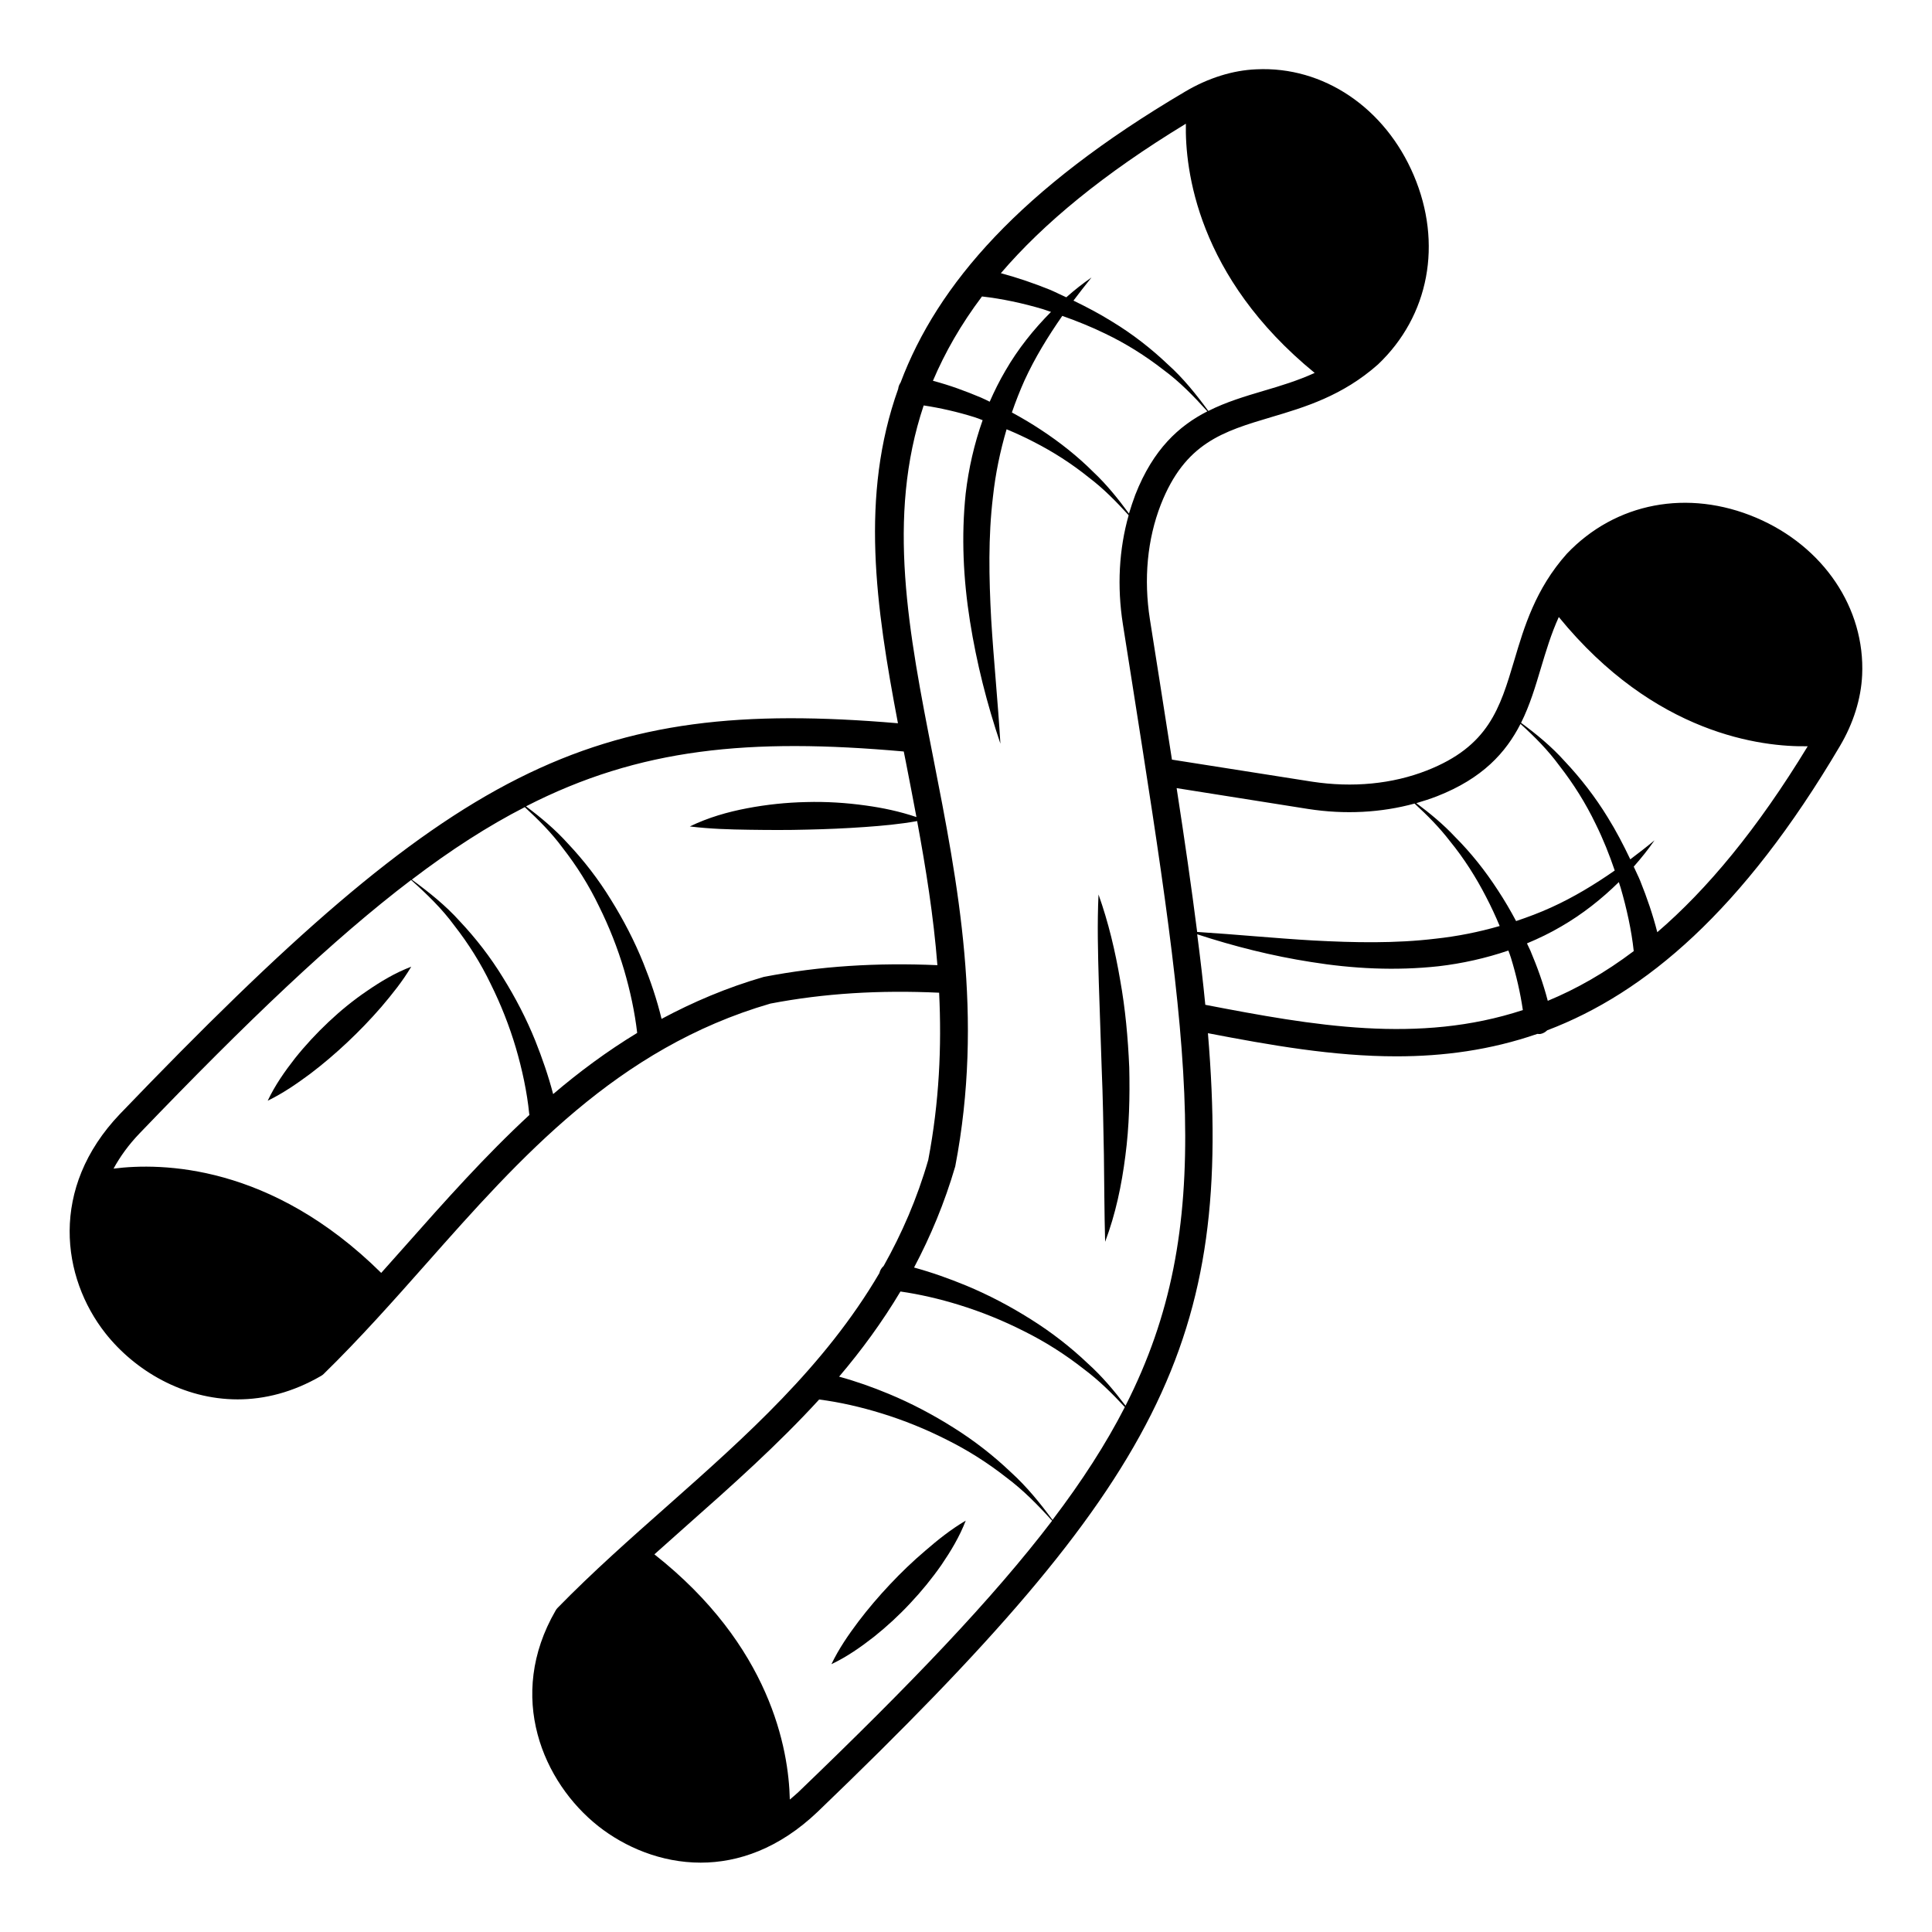
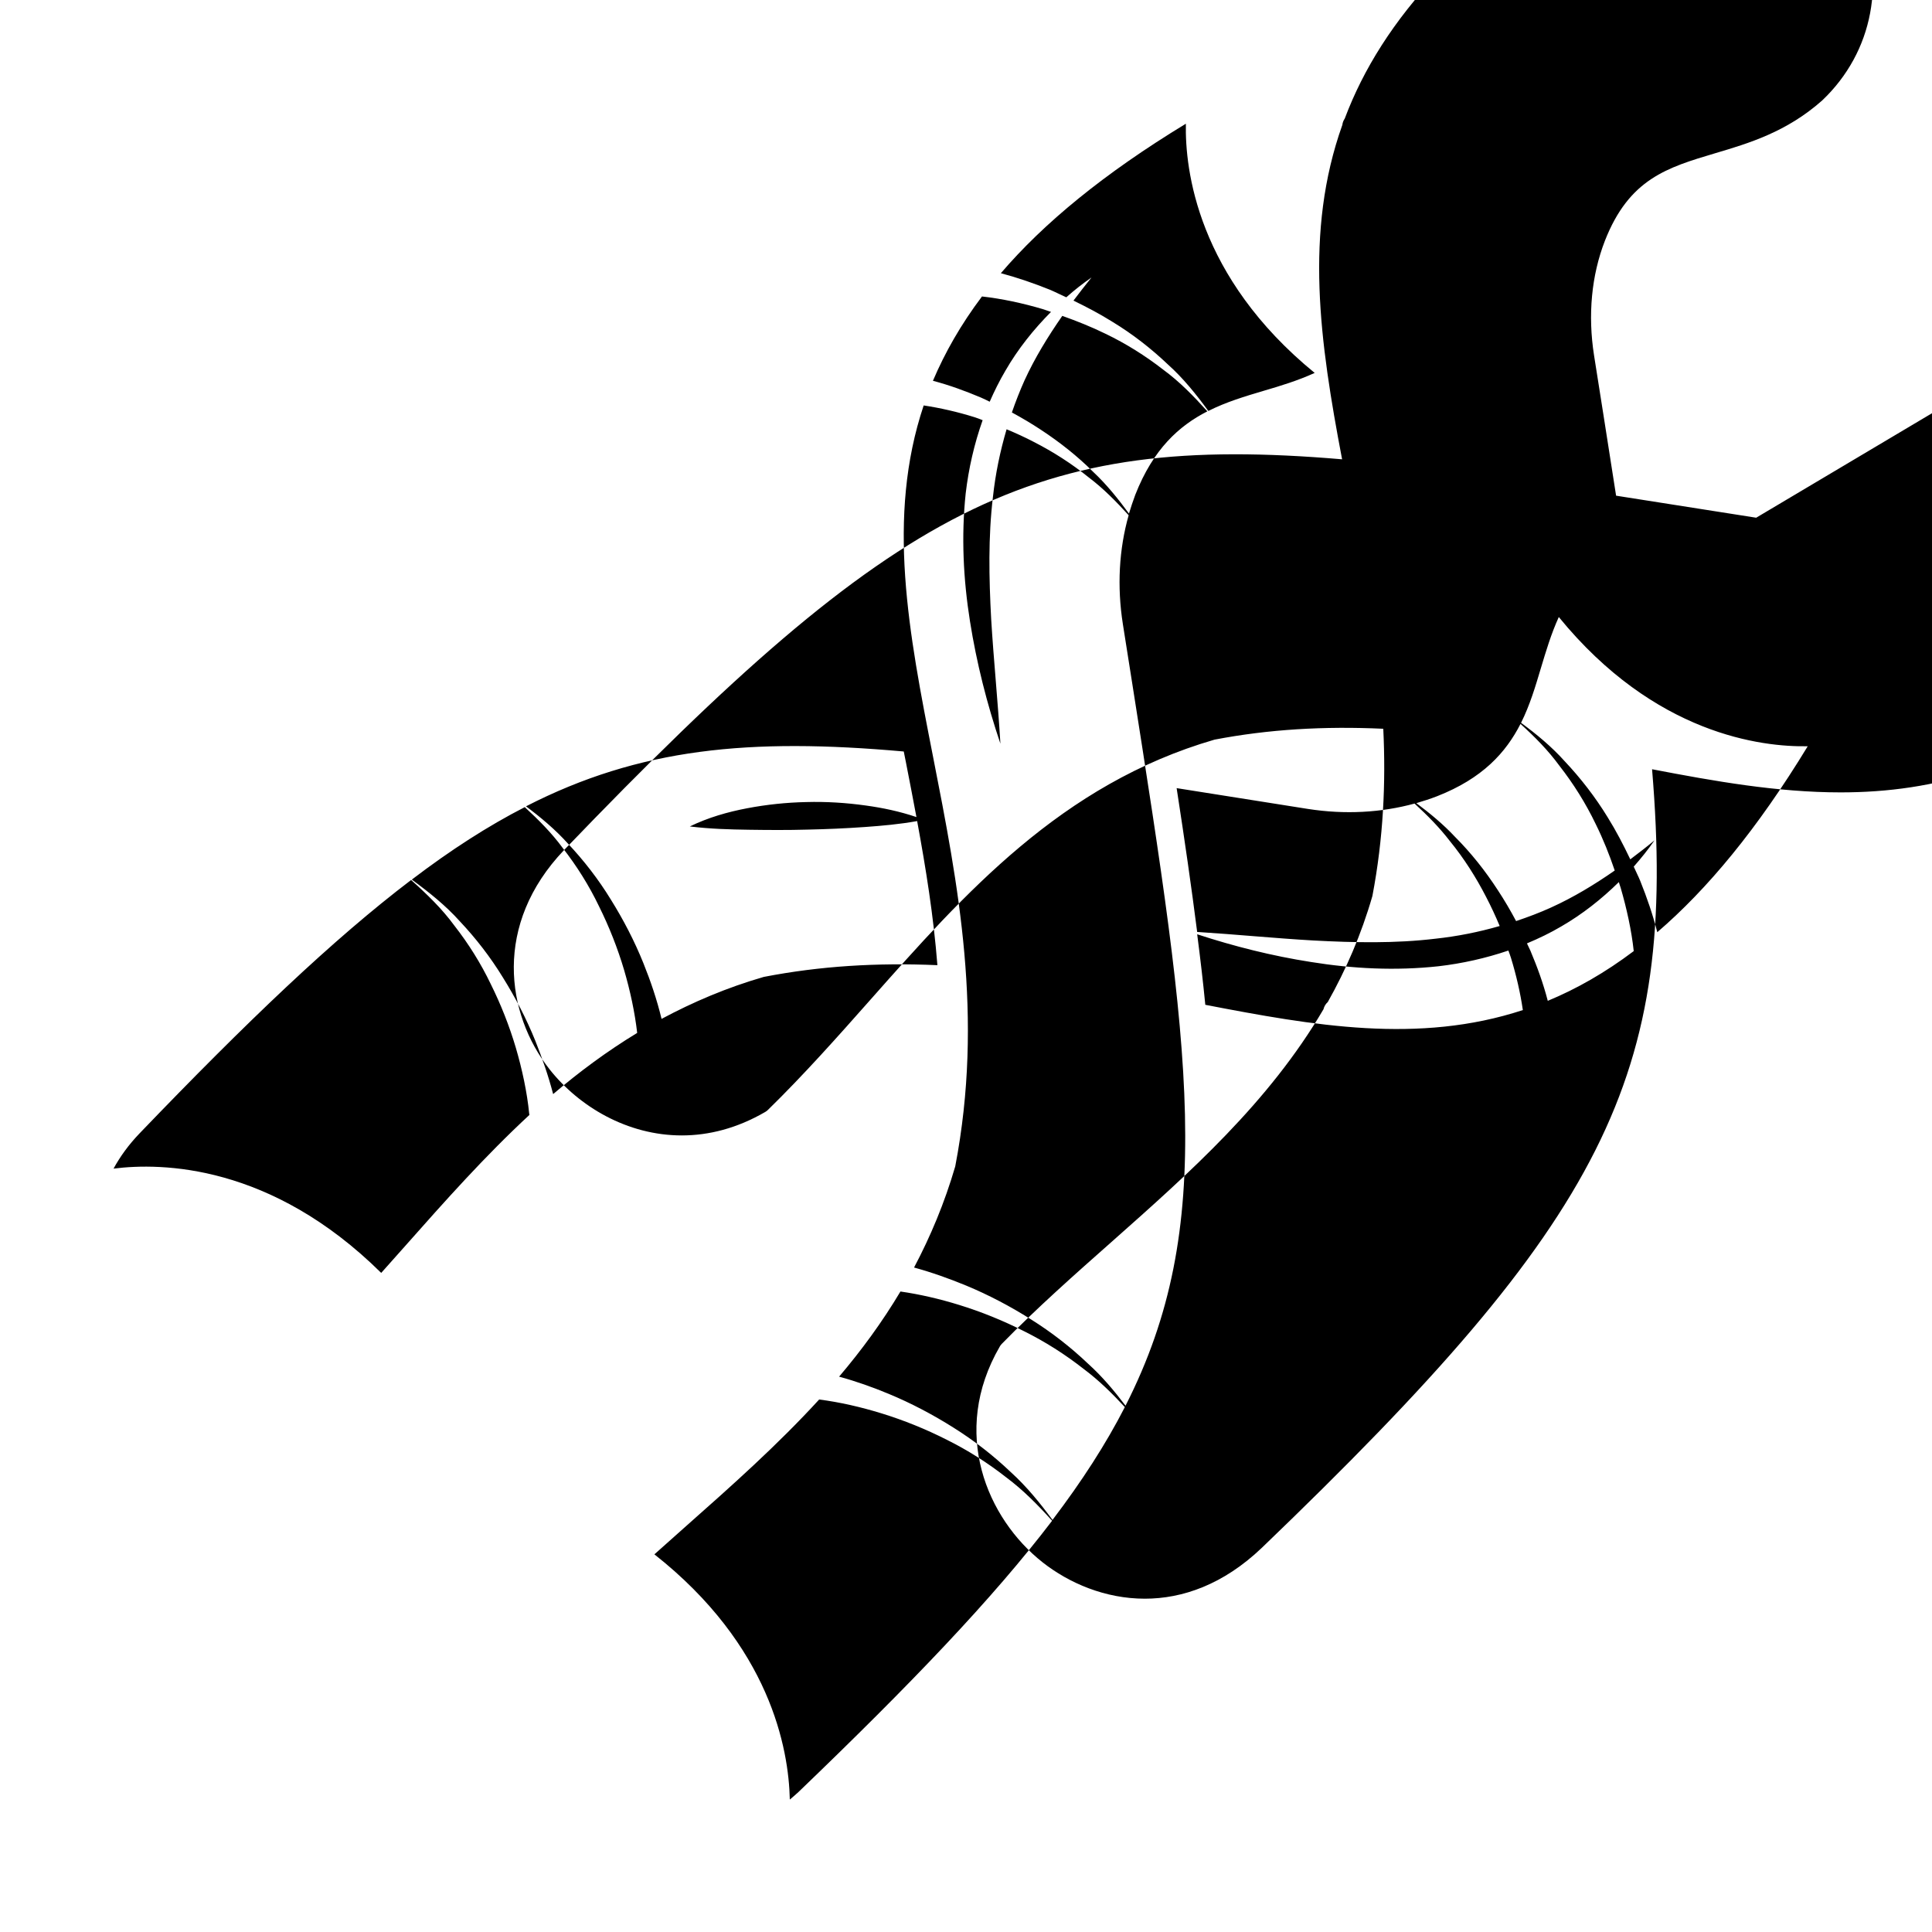
<svg xmlns="http://www.w3.org/2000/svg" fill="#000000" width="800px" height="800px" version="1.1" viewBox="144 144 512 512">
  <g>
-     <path d="m609.41 281.2c-18.07-7.668-37.273-4.051-50.199 9.566-8.289 9.309-11.281 19.348-13.91 28.219-3.797 12.742-6.789 22.781-23.184 29.207-9.129 3.578-19.641 4.602-30.41 2.957l-37.129-5.84c-1.059-6.828-2.152-13.836-3.32-21.211l-2.519-15.953c-1.68-10.695-0.695-21.211 2.883-30.41 6.426-16.391 16.5-19.387 29.242-23.184 8.871-2.629 18.91-5.621 28.332-13.984 13.543-12.852 17.16-32.055 9.457-50.125-7.594-17.852-23.914-28.949-41.73-28.074-6.242 0.254-12.742 2.301-18.801 5.879-43.738 25.773-65.68 51.148-75.461 77.141-0.328 0.473-0.547 1.023-0.621 1.605v0.035c-10.148 28.402-5.988 57.535-0.074 88.641-81.883-6.973-117.77 11.465-206.2 103.57-18.766 19.68-15.441 43.336-3.832 58.086 7.777 9.855 20.59 17.523 35.047 17.523 7.117 0 14.602-1.863 22.086-6.207 0.254-0.145 0.512-0.328 0.73-0.547 9.492-9.273 18.508-19.422 27.199-29.242 24.863-28.074 50.562-57.098 91.16-68.891 14.273-2.738 28.988-3.613 44.723-2.883 0.695 14.273 0.035 28.988-2.883 44.32-2.957 10.258-7.008 19.531-11.828 28.109-0.547 0.473-0.949 1.133-1.133 1.898-14.492 24.715-35.523 43.371-56.039 61.551-9.82 8.688-19.934 17.633-29.207 27.125-0.219 0.219-0.402 0.473-0.547 0.73-13.18 22.746-3.359 45.562 11.355 57.172 7.008 5.512 16.574 9.637 27.09 9.637 9.965 0 20.773-3.723 30.996-13.473 90.977-87.363 110.22-124.71 103.43-206.34 16.539 3.176 33.223 6.133 49.98 6.133 12.414 0 24.863-1.645 37.312-5.949 0.293 0 0.586 0.074 0.914 0 0.695-0.145 1.242-0.512 1.715-0.949 25.883-9.82 51.805-31.652 77.578-75.352 3.543-5.988 5.586-12.484 5.879-18.801 0.797-17.707-10.227-34.098-28.082-41.691zm-84.586 73.816c12.121-4.746 18.254-11.609 22.125-19.168 3.762 3.394 7.301 6.973 10.297 11.062 3.762 4.82 7.008 10.004 9.637 15.48 1.973 3.981 3.613 8.105 5.039 12.305-5.402 3.762-10.953 7.117-16.832 9.785-3.031 1.387-6.168 2.555-9.309 3.613-1.496-2.812-3.102-5.551-4.856-8.215-3.32-5.109-7.082-9.855-11.355-14.129-3.102-3.32-6.609-6.207-10.223-8.906 1.859-0.551 3.688-1.133 5.477-1.828zm48.664 24.242c1.605 5.512 2.883 11.316 3.469 16.793-7.594 5.731-15.188 10.039-22.781 13.18-1.203-4.637-2.773-8.945-4.602-13.289-0.293-0.656-0.621-1.277-0.914-1.934 3.141-1.312 6.168-2.773 9.09-4.492 5.621-3.25 10.695-7.266 15.262-11.754 0.113 0.512 0.332 0.984 0.477 1.496zm-82.875-20.883c9.82 1.535 19.457 0.984 28.258-1.422 3.394 3.102 6.609 6.352 9.383 9.965 3.723 4.562 6.898 9.566 9.566 14.75 1.312 2.519 2.519 5.109 3.613 7.738-5.551 1.605-11.246 2.738-17.012 3.359-10.625 1.277-21.465 1.059-32.383 0.473-10.188-0.586-20.406-1.605-30.777-2.262-1.496-11.754-3.32-24.387-5.441-38.113zm-45.742-83.273c-0.621 1.645-1.168 3.32-1.68 5-2.848-3.871-5.879-7.668-9.418-10.988-4.199-4.199-8.906-7.922-13.91-11.207-2.484-1.645-5.074-3.176-7.703-4.602 0.984-2.848 2.082-5.66 3.32-8.434 2.738-5.988 6.207-11.645 10.039-17.16 3.906 1.387 7.738 2.922 11.465 4.746 5.402 2.594 10.516 5.805 15.262 9.492 4.344 3.176 8.105 7.047 11.719 11.062-7.519 3.836-14.348 10.004-19.094 22.09zm-40.633-52.535c5.258 0.586 10.844 1.789 16.137 3.359 0.73 0.219 1.422 0.512 2.152 0.73-4.602 4.637-8.762 9.82-12.086 15.59-1.57 2.664-2.922 5.402-4.16 8.215-0.766-0.363-1.496-0.766-2.301-1.094-4.16-1.754-8.324-3.285-12.742-4.453 3.18-7.488 7.414-14.938 13-22.348zm54.031-45.781c-0.254 12.086 2.957 40.559 34.137 66.043-4.492 2.043-9.055 3.434-13.543 4.746-4.93 1.461-9.93 2.957-14.641 5.332-3.211-4.383-6.644-8.688-10.734-12.34-4.453-4.234-9.383-8.066-14.676-11.281-3.32-2.082-6.789-3.906-10.332-5.621 1.535-2.043 3.141-4.09 4.781-6.133-2.301 1.605-4.562 3.359-6.68 5.258-1.461-0.656-2.883-1.387-4.344-2.008-4.269-1.715-8.508-3.176-12.996-4.383 11.312-13.219 27.23-26.359 49.027-39.613zm-172.39 243.07c-2.371-5.879-5.293-11.5-8.617-16.832-3.285-5.367-7.156-10.367-11.426-14.895-3.762-4.199-8.18-7.703-12.703-11.027 10.367-7.887 20.188-14.203 29.938-19.203 3.652 3.359 7.117 6.828 10.039 10.805 3.762 4.82 7.008 10.004 9.637 15.48 2.703 5.441 4.93 11.098 6.644 16.867 1.605 5.477 2.848 11.246 3.469 16.684-7.996 4.856-15.371 10.332-22.27 16.211-1.281-4.891-2.887-9.492-4.711-14.09zm-34.355 54.176c-2.152 2.41-4.309 4.856-6.5 7.301-29.242-28.914-58.305-29.242-70.934-27.637 1.715-3.141 3.981-6.316 6.938-9.383 28.441-29.609 51.258-51.402 71.922-67.102 4.16 3.723 8.18 7.594 11.465 12.086 3.762 4.82 7.008 10.004 9.637 15.48 2.703 5.441 4.93 11.098 6.644 16.867 1.68 5.731 2.992 11.828 3.543 17.449l0.035 0.184c0 0.074 0 0.109 0.035 0.184-11.754 10.879-22.344 22.781-32.785 34.57zm94.922-71.152c-9.855 2.848-18.801 6.68-27.125 11.137-1.242-5.148-2.883-9.965-4.82-14.785-2.371-5.879-5.293-11.5-8.617-16.832-3.285-5.367-7.156-10.367-11.426-14.895-3.32-3.688-7.117-6.863-11.062-9.82 30.117-15.441 59.254-18.18 100.11-14.531 0.184 0.914 0.363 1.824 0.547 2.738 0.949 4.856 1.898 9.746 2.812 14.641-4.418-1.496-8.906-2.445-13.434-3.066-5.219-0.73-10.477-1.059-15.734-0.914-5.258 0.109-10.516 0.656-15.699 1.645-5.184 0.984-10.297 2.445-15.188 4.82 5.367 0.656 10.551 0.805 15.699 0.875 5.148 0.074 10.258 0.109 15.371-0.035 5.109-0.109 10.223-0.328 15.371-0.695 4.562-0.328 9.129-0.73 13.801-1.57 2.301 12.484 4.344 25.152 5.367 38.188-16.031-0.695-31.074 0.219-45.969 3.102zm36.18 83.383c5.109 0.73 10.441 1.973 15.516 3.543 5.914 1.824 11.684 4.16 17.23 6.973 5.586 2.773 10.879 6.133 15.809 10.004 3.981 2.957 7.519 6.461 10.914 10.113-5 9.746-11.316 19.566-19.168 29.898-3.32-4.492-6.863-8.871-11.062-12.668-4.637-4.418-9.711-8.359-15.188-11.793-5.441-3.434-11.172-6.461-17.16-8.945-4.309-1.789-8.617-3.32-13.145-4.562 5.922-6.973 11.398-14.422 16.254-22.562zm-27.016 132.63c-0.766 0.73-1.535 1.352-2.301 2.008-0.293-13.434-5.148-40.742-35.887-64.984 2.812-2.519 5.621-5 8.398-7.484 12.012-10.625 24.203-21.465 35.266-33.551 5.441 0.695 11.137 2.008 16.574 3.688 5.914 1.824 11.684 4.16 17.23 6.973 5.586 2.773 10.879 6.133 15.809 10.004 4.453 3.32 8.359 7.301 12.121 11.465-15.773 20.699-37.605 43.445-67.211 71.883zm86.668-102.37c-2.992-3.941-6.207-7.777-9.895-11.098-4.637-4.418-9.711-8.359-15.188-11.793-5.441-3.434-11.172-6.461-17.16-8.945-4.527-1.863-9.016-3.469-13.801-4.781 4.344-8.215 8.066-17.051 10.914-26.797 7.629-39.719 0.766-74.73-5.879-108.57-6.461-32.93-12.414-63.449-2.484-93.094 4.383 0.656 8.98 1.715 13.324 3.066 0.766 0.219 1.535 0.547 2.301 0.84-2.227 6.281-3.723 12.852-4.492 19.422-1.203 11.391-0.621 22.781 1.133 33.844s4.492 21.867 8.066 32.457c-0.656-11.137-1.789-22.125-2.445-33.039-0.586-10.914-0.805-21.758 0.473-32.383 0.656-6.098 1.898-12.047 3.613-17.891 2.445 1.023 4.856 2.117 7.231 3.359 5.148 2.629 10.039 5.769 14.566 9.418 3.871 2.922 7.266 6.391 10.551 10.004-2.555 9.016-3.102 18.875-1.535 28.84l2.519 15.953c15.273 97.074 22.504 143.4-1.812 191.19zm21.141-106.24c-0.586-5.988-1.312-12.23-2.152-18.691 9.82 3.211 19.824 5.731 30.117 7.34 11.062 1.789 22.453 2.371 33.844 1.133 6.281-0.73 12.484-2.117 18.508-4.16 0.219 0.656 0.512 1.312 0.695 1.973 1.387 4.527 2.484 9.273 3.141 13.801-27.676 9.086-55.531 4.117-84.152-1.395zm119.78-19.238c-1.203-4.711-2.738-9.164-4.527-13.617-0.512-1.277-1.168-2.484-1.715-3.762 1.973-2.227 3.832-4.562 5.512-6.973-2.117 1.754-4.234 3.394-6.426 5.039-1.824-3.832-3.762-7.559-5.988-11.137-3.285-5.367-7.156-10.367-11.426-14.895-3.434-3.832-7.41-7.117-11.535-10.148 2.336-4.672 3.797-9.602 5.258-14.492 1.352-4.492 2.703-9.055 4.746-13.543 25.41 31.141 53.777 34.465 65.969 34.246-13.363 21.973-26.652 37.926-39.867 49.281z" />
+     <path d="m609.41 281.2l-37.129-5.84c-1.059-6.828-2.152-13.836-3.32-21.211l-2.519-15.953c-1.68-10.695-0.695-21.211 2.883-30.41 6.426-16.391 16.5-19.387 29.242-23.184 8.871-2.629 18.91-5.621 28.332-13.984 13.543-12.852 17.16-32.055 9.457-50.125-7.594-17.852-23.914-28.949-41.73-28.074-6.242 0.254-12.742 2.301-18.801 5.879-43.738 25.773-65.68 51.148-75.461 77.141-0.328 0.473-0.547 1.023-0.621 1.605v0.035c-10.148 28.402-5.988 57.535-0.074 88.641-81.883-6.973-117.77 11.465-206.2 103.57-18.766 19.68-15.441 43.336-3.832 58.086 7.777 9.855 20.59 17.523 35.047 17.523 7.117 0 14.602-1.863 22.086-6.207 0.254-0.145 0.512-0.328 0.73-0.547 9.492-9.273 18.508-19.422 27.199-29.242 24.863-28.074 50.562-57.098 91.16-68.891 14.273-2.738 28.988-3.613 44.723-2.883 0.695 14.273 0.035 28.988-2.883 44.32-2.957 10.258-7.008 19.531-11.828 28.109-0.547 0.473-0.949 1.133-1.133 1.898-14.492 24.715-35.523 43.371-56.039 61.551-9.82 8.688-19.934 17.633-29.207 27.125-0.219 0.219-0.402 0.473-0.547 0.73-13.18 22.746-3.359 45.562 11.355 57.172 7.008 5.512 16.574 9.637 27.09 9.637 9.965 0 20.773-3.723 30.996-13.473 90.977-87.363 110.22-124.71 103.43-206.34 16.539 3.176 33.223 6.133 49.98 6.133 12.414 0 24.863-1.645 37.312-5.949 0.293 0 0.586 0.074 0.914 0 0.695-0.145 1.242-0.512 1.715-0.949 25.883-9.82 51.805-31.652 77.578-75.352 3.543-5.988 5.586-12.484 5.879-18.801 0.797-17.707-10.227-34.098-28.082-41.691zm-84.586 73.816c12.121-4.746 18.254-11.609 22.125-19.168 3.762 3.394 7.301 6.973 10.297 11.062 3.762 4.82 7.008 10.004 9.637 15.48 1.973 3.981 3.613 8.105 5.039 12.305-5.402 3.762-10.953 7.117-16.832 9.785-3.031 1.387-6.168 2.555-9.309 3.613-1.496-2.812-3.102-5.551-4.856-8.215-3.32-5.109-7.082-9.855-11.355-14.129-3.102-3.32-6.609-6.207-10.223-8.906 1.859-0.551 3.688-1.133 5.477-1.828zm48.664 24.242c1.605 5.512 2.883 11.316 3.469 16.793-7.594 5.731-15.188 10.039-22.781 13.18-1.203-4.637-2.773-8.945-4.602-13.289-0.293-0.656-0.621-1.277-0.914-1.934 3.141-1.312 6.168-2.773 9.09-4.492 5.621-3.25 10.695-7.266 15.262-11.754 0.113 0.512 0.332 0.984 0.477 1.496zm-82.875-20.883c9.82 1.535 19.457 0.984 28.258-1.422 3.394 3.102 6.609 6.352 9.383 9.965 3.723 4.562 6.898 9.566 9.566 14.75 1.312 2.519 2.519 5.109 3.613 7.738-5.551 1.605-11.246 2.738-17.012 3.359-10.625 1.277-21.465 1.059-32.383 0.473-10.188-0.586-20.406-1.605-30.777-2.262-1.496-11.754-3.32-24.387-5.441-38.113zm-45.742-83.273c-0.621 1.645-1.168 3.32-1.68 5-2.848-3.871-5.879-7.668-9.418-10.988-4.199-4.199-8.906-7.922-13.91-11.207-2.484-1.645-5.074-3.176-7.703-4.602 0.984-2.848 2.082-5.66 3.32-8.434 2.738-5.988 6.207-11.645 10.039-17.16 3.906 1.387 7.738 2.922 11.465 4.746 5.402 2.594 10.516 5.805 15.262 9.492 4.344 3.176 8.105 7.047 11.719 11.062-7.519 3.836-14.348 10.004-19.094 22.09zm-40.633-52.535c5.258 0.586 10.844 1.789 16.137 3.359 0.73 0.219 1.422 0.512 2.152 0.73-4.602 4.637-8.762 9.82-12.086 15.59-1.57 2.664-2.922 5.402-4.16 8.215-0.766-0.363-1.496-0.766-2.301-1.094-4.16-1.754-8.324-3.285-12.742-4.453 3.18-7.488 7.414-14.938 13-22.348zm54.031-45.781c-0.254 12.086 2.957 40.559 34.137 66.043-4.492 2.043-9.055 3.434-13.543 4.746-4.93 1.461-9.93 2.957-14.641 5.332-3.211-4.383-6.644-8.688-10.734-12.34-4.453-4.234-9.383-8.066-14.676-11.281-3.32-2.082-6.789-3.906-10.332-5.621 1.535-2.043 3.141-4.09 4.781-6.133-2.301 1.605-4.562 3.359-6.68 5.258-1.461-0.656-2.883-1.387-4.344-2.008-4.269-1.715-8.508-3.176-12.996-4.383 11.312-13.219 27.23-26.359 49.027-39.613zm-172.39 243.07c-2.371-5.879-5.293-11.5-8.617-16.832-3.285-5.367-7.156-10.367-11.426-14.895-3.762-4.199-8.18-7.703-12.703-11.027 10.367-7.887 20.188-14.203 29.938-19.203 3.652 3.359 7.117 6.828 10.039 10.805 3.762 4.82 7.008 10.004 9.637 15.48 2.703 5.441 4.93 11.098 6.644 16.867 1.605 5.477 2.848 11.246 3.469 16.684-7.996 4.856-15.371 10.332-22.27 16.211-1.281-4.891-2.887-9.492-4.711-14.09zm-34.355 54.176c-2.152 2.41-4.309 4.856-6.5 7.301-29.242-28.914-58.305-29.242-70.934-27.637 1.715-3.141 3.981-6.316 6.938-9.383 28.441-29.609 51.258-51.402 71.922-67.102 4.16 3.723 8.18 7.594 11.465 12.086 3.762 4.82 7.008 10.004 9.637 15.48 2.703 5.441 4.93 11.098 6.644 16.867 1.68 5.731 2.992 11.828 3.543 17.449l0.035 0.184c0 0.074 0 0.109 0.035 0.184-11.754 10.879-22.344 22.781-32.785 34.57zm94.922-71.152c-9.855 2.848-18.801 6.68-27.125 11.137-1.242-5.148-2.883-9.965-4.82-14.785-2.371-5.879-5.293-11.5-8.617-16.832-3.285-5.367-7.156-10.367-11.426-14.895-3.32-3.688-7.117-6.863-11.062-9.82 30.117-15.441 59.254-18.18 100.11-14.531 0.184 0.914 0.363 1.824 0.547 2.738 0.949 4.856 1.898 9.746 2.812 14.641-4.418-1.496-8.906-2.445-13.434-3.066-5.219-0.73-10.477-1.059-15.734-0.914-5.258 0.109-10.516 0.656-15.699 1.645-5.184 0.984-10.297 2.445-15.188 4.82 5.367 0.656 10.551 0.805 15.699 0.875 5.148 0.074 10.258 0.109 15.371-0.035 5.109-0.109 10.223-0.328 15.371-0.695 4.562-0.328 9.129-0.73 13.801-1.57 2.301 12.484 4.344 25.152 5.367 38.188-16.031-0.695-31.074 0.219-45.969 3.102zm36.18 83.383c5.109 0.73 10.441 1.973 15.516 3.543 5.914 1.824 11.684 4.16 17.23 6.973 5.586 2.773 10.879 6.133 15.809 10.004 3.981 2.957 7.519 6.461 10.914 10.113-5 9.746-11.316 19.566-19.168 29.898-3.32-4.492-6.863-8.871-11.062-12.668-4.637-4.418-9.711-8.359-15.188-11.793-5.441-3.434-11.172-6.461-17.16-8.945-4.309-1.789-8.617-3.32-13.145-4.562 5.922-6.973 11.398-14.422 16.254-22.562zm-27.016 132.63c-0.766 0.73-1.535 1.352-2.301 2.008-0.293-13.434-5.148-40.742-35.887-64.984 2.812-2.519 5.621-5 8.398-7.484 12.012-10.625 24.203-21.465 35.266-33.551 5.441 0.695 11.137 2.008 16.574 3.688 5.914 1.824 11.684 4.16 17.23 6.973 5.586 2.773 10.879 6.133 15.809 10.004 4.453 3.32 8.359 7.301 12.121 11.465-15.773 20.699-37.605 43.445-67.211 71.883zm86.668-102.37c-2.992-3.941-6.207-7.777-9.895-11.098-4.637-4.418-9.711-8.359-15.188-11.793-5.441-3.434-11.172-6.461-17.16-8.945-4.527-1.863-9.016-3.469-13.801-4.781 4.344-8.215 8.066-17.051 10.914-26.797 7.629-39.719 0.766-74.73-5.879-108.57-6.461-32.93-12.414-63.449-2.484-93.094 4.383 0.656 8.98 1.715 13.324 3.066 0.766 0.219 1.535 0.547 2.301 0.84-2.227 6.281-3.723 12.852-4.492 19.422-1.203 11.391-0.621 22.781 1.133 33.844s4.492 21.867 8.066 32.457c-0.656-11.137-1.789-22.125-2.445-33.039-0.586-10.914-0.805-21.758 0.473-32.383 0.656-6.098 1.898-12.047 3.613-17.891 2.445 1.023 4.856 2.117 7.231 3.359 5.148 2.629 10.039 5.769 14.566 9.418 3.871 2.922 7.266 6.391 10.551 10.004-2.555 9.016-3.102 18.875-1.535 28.84l2.519 15.953c15.273 97.074 22.504 143.4-1.812 191.19zm21.141-106.24c-0.586-5.988-1.312-12.23-2.152-18.691 9.82 3.211 19.824 5.731 30.117 7.34 11.062 1.789 22.453 2.371 33.844 1.133 6.281-0.73 12.484-2.117 18.508-4.16 0.219 0.656 0.512 1.312 0.695 1.973 1.387 4.527 2.484 9.273 3.141 13.801-27.676 9.086-55.531 4.117-84.152-1.395zm119.78-19.238c-1.203-4.711-2.738-9.164-4.527-13.617-0.512-1.277-1.168-2.484-1.715-3.762 1.973-2.227 3.832-4.562 5.512-6.973-2.117 1.754-4.234 3.394-6.426 5.039-1.824-3.832-3.762-7.559-5.988-11.137-3.285-5.367-7.156-10.367-11.426-14.895-3.434-3.832-7.41-7.117-11.535-10.148 2.336-4.672 3.797-9.602 5.258-14.492 1.352-4.492 2.703-9.055 4.746-13.543 25.41 31.141 53.777 34.465 65.969 34.246-13.363 21.973-26.652 37.926-39.867 49.281z" />
    <path d="m379.85 563.88c-2.957 3.141-5.769 6.426-8.398 9.895-2.629 3.504-5.109 7.082-7.117 11.246 4.16-1.973 7.777-4.527 11.246-7.231 3.434-2.738 6.644-5.695 9.637-8.906 2.992-3.176 5.769-6.57 8.289-10.188 2.484-3.652 4.781-7.449 6.426-11.719-3.941 2.336-7.375 5.074-10.66 7.922-3.363 2.848-6.465 5.84-9.422 8.98z" />
-     <path d="m440.85 403.69c-1.312-7.668-3.102-15.262-5.731-22.637-0.363 7.848-0.145 15.551 0.074 23.219l0.766 22.891c0.328 7.594 0.438 15.188 0.586 22.816 0.109 7.629 0.109 15.297 0.328 23.109 2.773-7.34 4.383-15.043 5.367-22.816 1.023-7.777 1.203-15.59 1.023-23.402-0.332-7.738-1.027-15.516-2.414-23.18z" />
    <path d="m231.08 414.82c-3.176 2.992-6.168 6.207-8.906 9.637-2.703 3.469-5.258 7.082-7.231 11.246 4.125-2.008 7.738-4.527 11.246-7.117 3.469-2.629 6.754-5.441 9.895-8.398s6.133-6.059 8.98-9.348c2.812-3.32 5.586-6.719 7.922-10.66-4.309 1.645-8.105 3.941-11.719 6.426-3.617 2.445-7.012 5.223-10.188 8.215z" />
  </g>
</svg>